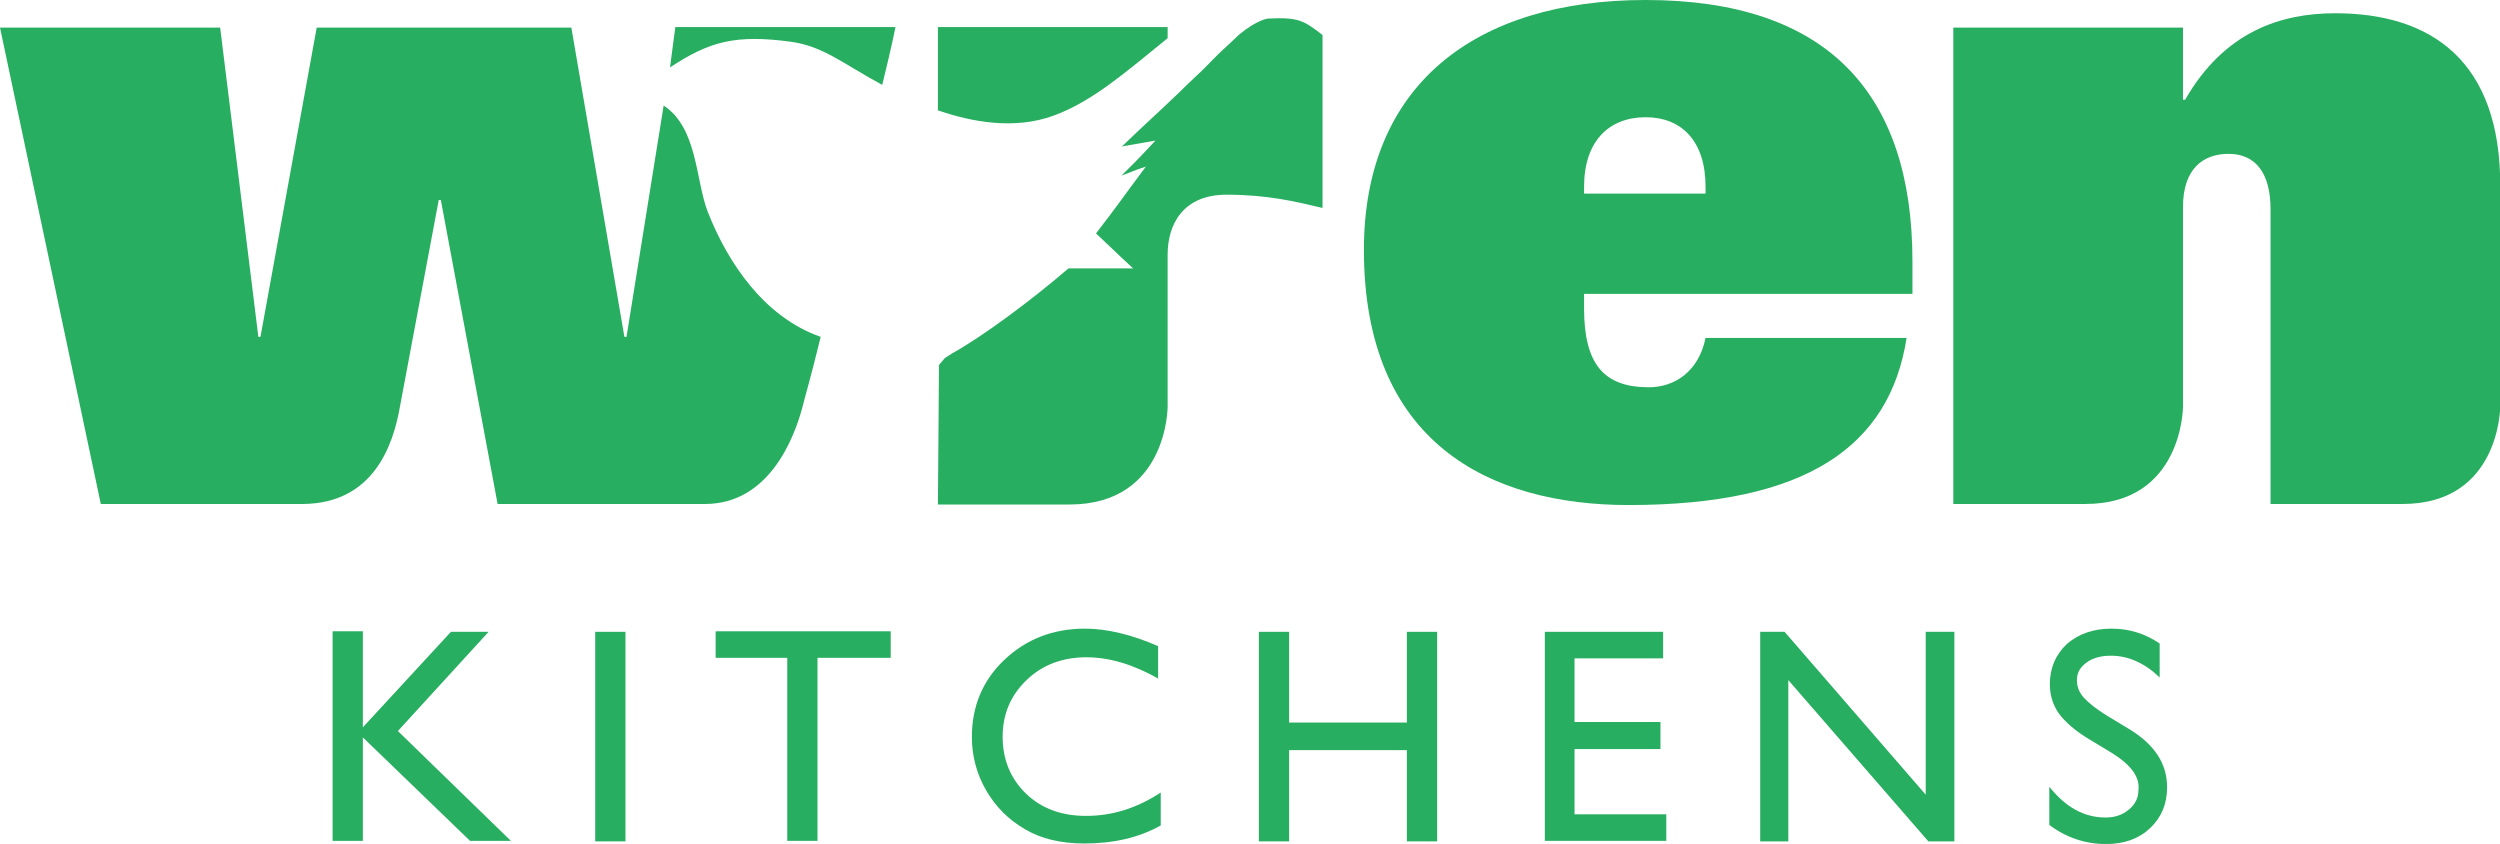
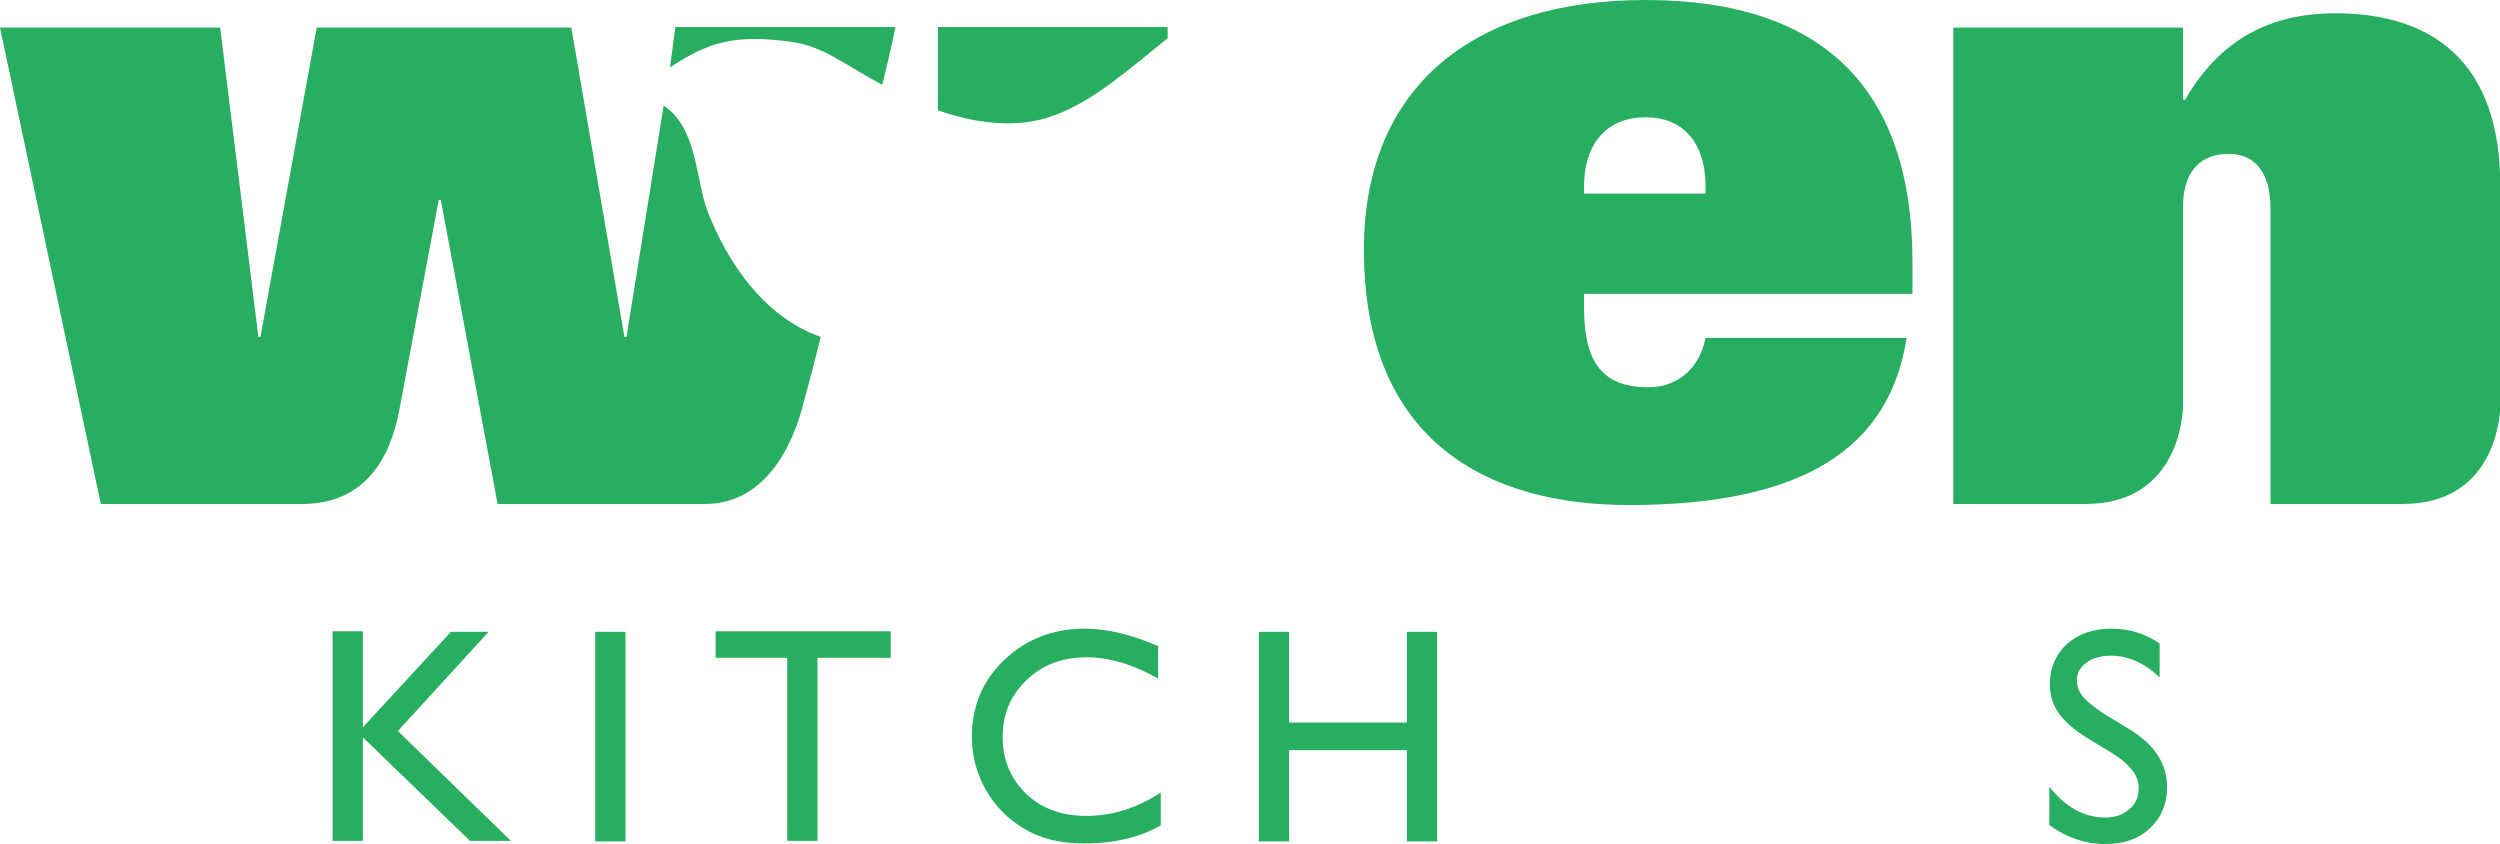
<svg xmlns="http://www.w3.org/2000/svg" xmlns:ns1="http://sodipodi.sourceforge.net/DTD/sodipodi-0.dtd" xmlns:ns2="http://www.inkscape.org/namespaces/inkscape" id="wrenIcons_logo" width="1000" height="337.577" viewBox="0 0 1000 337.577" version="1.1" ns1:docname="A.svg" ns2:version="0.92.4 (5da689c313, 2019-01-14)">
  <defs id="defs2079" />
  <ns1:namedview pagecolor="#ffffff" bordercolor="#666666" borderopacity="1" objecttolerance="10" gridtolerance="10" guidetolerance="10" ns2:pageopacity="0" ns2:pageshadow="2" ns2:window-width="1920" ns2:window-height="1017" id="namedview2077" showgrid="false" fit-margin-top="0" fit-margin-left="0" fit-margin-right="0" fit-margin-bottom="0" ns2:zoom="0.70127119" ns2:cx="505.21057" ns2:cy="-108.62961" ns2:window-x="1912" ns2:window-y="-8" ns2:window-maximized="1" ns2:current-layer="wrenIcons_logo" />
  <g id="g2074" style="fill:#27ae60;fill-opacity:1;fill-rule:evenodd;stroke:none;stroke-width:1" transform="matrix(2.122,0,0,2.122,-0.637,-1.061)">
    <g id="wren_kitchens_logo-white" style="fill:#27ae60;fill-opacity:1;fill-rule:nonzero">
      <g id="g2053" style="fill:#27ae60;fill-opacity:1">
        <path d="m 126.6,13.2 c 7.3,-4.8 12.2,-6.3 23,-4.8 6,0.9 9.6,4.1 17,8.1 1.9,-7.7 2.5,-10.9 2.5,-10.9 h -41.5 z" id="Shape" style="fill:#27ae60;fill-opacity:1" ns2:connector-curvature="0" />
        <path d="m 133.7,40.4 c -2.3,-6 -1.9,-15.8 -8.3,-20 l -7,43.6 H 118 L 108,5.7 H 60 L 49.4,64 H 49 L 41.8,5.7 H 0.3 l 19,89.8 H 57.4 C 70.6,95.4 74.4,84.6 75.7,77.1 77.1,69.6 83,38.2 83,38.2 h 0.4 l 10.7,57.3 h 39.1 c 12,0 16.8,-12.3 18.4,-18.4 C 152,75.4 153,72.2 155,64 144.4,60.3 137.5,50.1 133.7,40.4 Z" id="path2043" style="fill:#27ae60;fill-opacity:1" ns2:connector-curvature="0" />
        <path d="M 198.9,22.3 C 206.3,19.6 212.6,14 220.4,7.7 V 5.6 h -43.3 v 15.7 c 6.4,2.2 14.4,3.7 21.8,1 z" id="path2045" style="fill:#27ae60;fill-opacity:1" ns2:connector-curvature="0" />
-         <path d="m 177.1,95.6 h 24.8 c 18.5,0 18.5,-18.4 18.5,-18.4 V 48.5 c 0,-5.7 2.9,-11.3 11.1,-11.3 7.7,0 13.1,1.3 18.1,2.5 V 7.1 C 246.1,4.4 245.1,3.7 239.3,4 c 0,0 -2,0.2 -5.4,3 -1.4,1.3 -2.3,2.2 -3.1,2.9 0,0 -1.5,1.4 -3.2,3.2 -1.4,1.4 -2.9,2.7 -5,4.8 -3.2,3.1 -7,6.5 -10.8,10.2 0.6,0 -0.8,-0.1 0,0 0,0 0,0 6.3,-1.1 -4.1,4.4 -4.1,4.3 -6.4,6.6 2.2,-0.8 2.2,-0.9 4.6,-1.7 -5,6.7 -5,6.9 -9.4,12.6 2.9,2.7 2.9,2.8 7,6.6 -6.8,0 -6.8,0 -12.2,0 -7.2,6.2 -16.3,12.9 -21.9,16 l -1.4,0.9 -1.1,1.3 z" id="path2047" style="fill:#27ae60;fill-opacity:1" ns2:connector-curvature="0" />
        <path d="m 310.5,0.5 c -32.2,0 -53.1,16.1 -53.1,47.1 0,36.3 23.6,48.1 49.9,48.1 33.6,0 49.2,-11.1 52.4,-31.5 h -37.9 c -1.3,6.4 -5.9,9.3 -10.7,9.3 -8.6,0 -12.2,-4.5 -12.2,-14.9 v -2.7 h 61.9 v -6.1 c 0,-32 -16.3,-49.3 -50.3,-49.3 z M 321.8,37 h -22.9 v -1.3 c 0,-8.6 4.7,-13.1 11.6,-13.1 6.8,0 11.3,4.5 11.3,13.1 z" id="path2049" style="fill:#27ae60;fill-opacity:1" ns2:connector-curvature="0" />
        <path d="m 440.5,3 c -10.2,0 -20.9,3.4 -28.3,16.3 h -0.4 V 5.7 h -43.3 v 89.8 h 24.9 c 18.4,0 18.4,-18.4 18.4,-18.4 V 39.5 c 0,-7.2 3.8,-10 8.6,-10 5.2,0 7.9,3.8 7.9,10.4 v 55.6 h 24.9 c 18.401,0 18.4,-18.4 18.4,-18.4 V 35.7 C 471.7,12 458.6,3 440.5,3 Z" id="path2051" style="fill:#27ae60;fill-opacity:1" ns2:connector-curvature="0" />
      </g>
      <g transform="translate(63,119)" id="g2071" style="fill:#27ae60;fill-opacity:1">
        <polygon id="polygon2055" points="33.6,40 25.9,40 5.7,20.5 5.7,40 0,40 0,0.5 5.7,0.5 5.7,18.6 22.3,0.6 29.4,0.6 12.3,19.3 " style="fill:#27ae60;fill-opacity:1" />
        <polygon id="polygon2057" points="49.5,40.1 49.5,0.6 55.2,0.6 55.2,40.1 " style="fill:#27ae60;fill-opacity:1" />
        <polygon id="polygon2059" points="91.4,5.5 91.4,40 85.7,40 85.7,5.5 72.2,5.5 72.2,0.5 105.2,0.5 105.2,5.5 " style="fill:#27ae60;fill-opacity:1" />
        <path d="m 156.1,30.9 v 6.2 c -4.1,2.3 -8.9,3.4 -14.4,3.4 -4.4,0 -8.2,-0.9 -11.2,-2.7 -3.1,-1.8 -5.5,-4.2 -7.3,-7.3 -1.8,-3.1 -2.7,-6.5 -2.7,-10.1 0,-5.7 2,-10.6 6.1,-14.5 4.1,-3.9 9.2,-5.9 15.2,-5.9 4.1,0 8.8,1.1 13.8,3.3 v 6.1 c -4.6,-2.6 -9.1,-4 -13.5,-4 -4.5,0 -8.3,1.4 -11.3,4.3 -3,2.9 -4.5,6.4 -4.5,10.7 0,4.3 1.5,7.9 4.4,10.7 2.9,2.8 6.7,4.2 11.3,4.2 4.9,0 9.5,-1.4 14.1,-4.4 z" id="path2061" style="fill:#27ae60;fill-opacity:1" ns2:connector-curvature="0" />
        <polygon id="polygon2063" points="202.5,40.1 202.5,22.9 180.3,22.9 180.3,40.1 174.6,40.1 174.6,0.6 180.3,0.6 180.3,17.7 202.5,17.7 202.5,0.6 208.2,0.6 208.2,40.1 " style="fill:#27ae60;fill-opacity:1" />
-         <polygon id="polygon2065" points="234.1,5.6 234.1,17.6 250.3,17.6 250.3,22.7 234.1,22.7 234.1,35 251.4,35 251.4,40 228.5,40 228.5,0.6 228.4,0.6 250.8,0.6 250.8,5.6 " style="fill:#27ae60;fill-opacity:1" />
-         <polygon id="polygon2067" points="300.8,40.1 274.4,9.7 274.4,40.1 269.1,40.1 269.1,0.6 273.7,0.6 300.3,31.3 300.3,0.6 305.7,0.6 305.7,40.1 " style="fill:#27ae60;fill-opacity:1" />
        <path d="m 335.5,23.5 -4.3,-2.6 c -2.7,-1.6 -4.6,-3.3 -5.8,-4.9 -1.1,-1.6 -1.7,-3.4 -1.7,-5.5 0,-3.1 1.1,-5.6 3.2,-7.6 2.2,-1.9 5,-2.9 8.4,-2.9 3.3,0 6.3,0.9 9.1,2.8 v 6.4 c -2.8,-2.7 -5.9,-4.1 -9.2,-4.1 -1.8,0 -3.4,0.4 -4.6,1.3 -1.2,0.9 -1.8,1.9 -1.8,3.3 0,1.2 0.4,2.3 1.3,3.3 0.9,1 2.3,2.1 4.2,3.3 l 4.3,2.6 c 4.8,2.9 7.2,6.5 7.2,11 0,3.2 -1.1,5.7 -3.2,7.7 -2.1,2 -4.9,3 -8.3,3 -3.9,0 -7.5,-1.2 -10.7,-3.6 v -7.2 c 3.1,3.9 6.6,5.8 10.6,5.8 1.8,0 3.2,-0.5 4.4,-1.5 1.2,-1 1.8,-2.2 1.8,-3.7 0.3,-2.4 -1.4,-4.7 -4.9,-6.9 z" id="path2069" style="fill:#27ae60;fill-opacity:1" ns2:connector-curvature="0" />
      </g>
    </g>
  </g>
</svg>